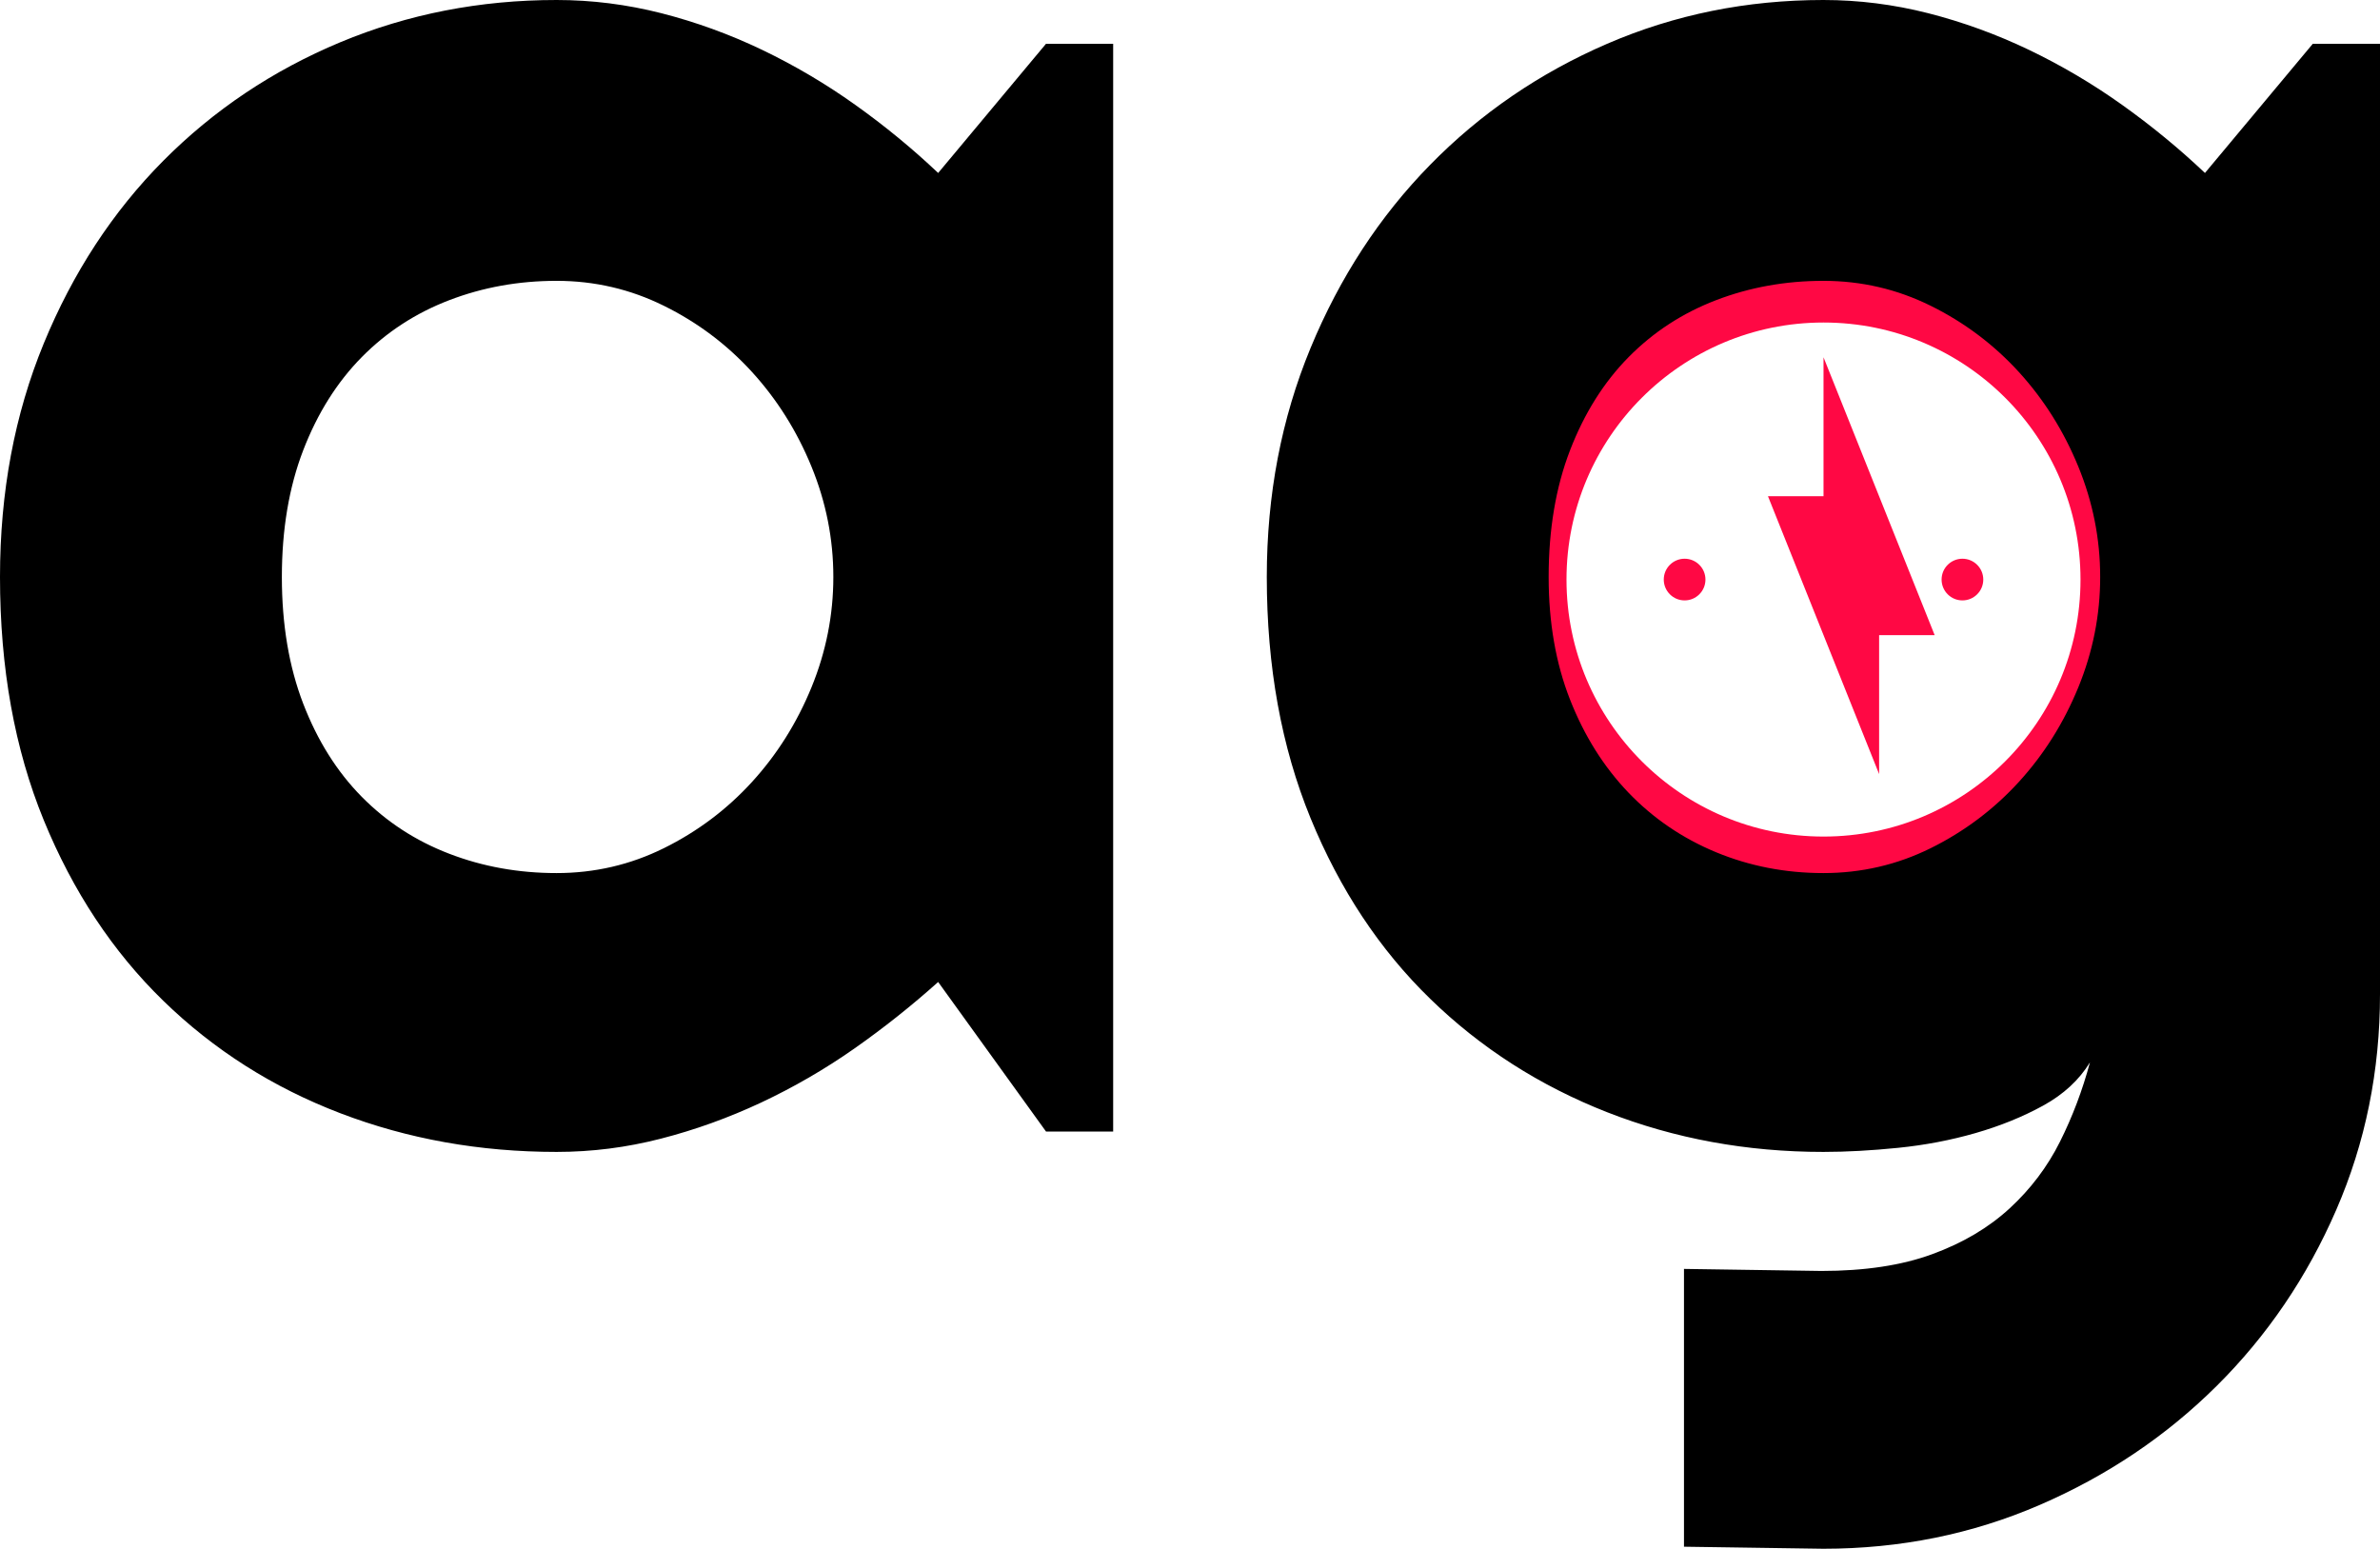
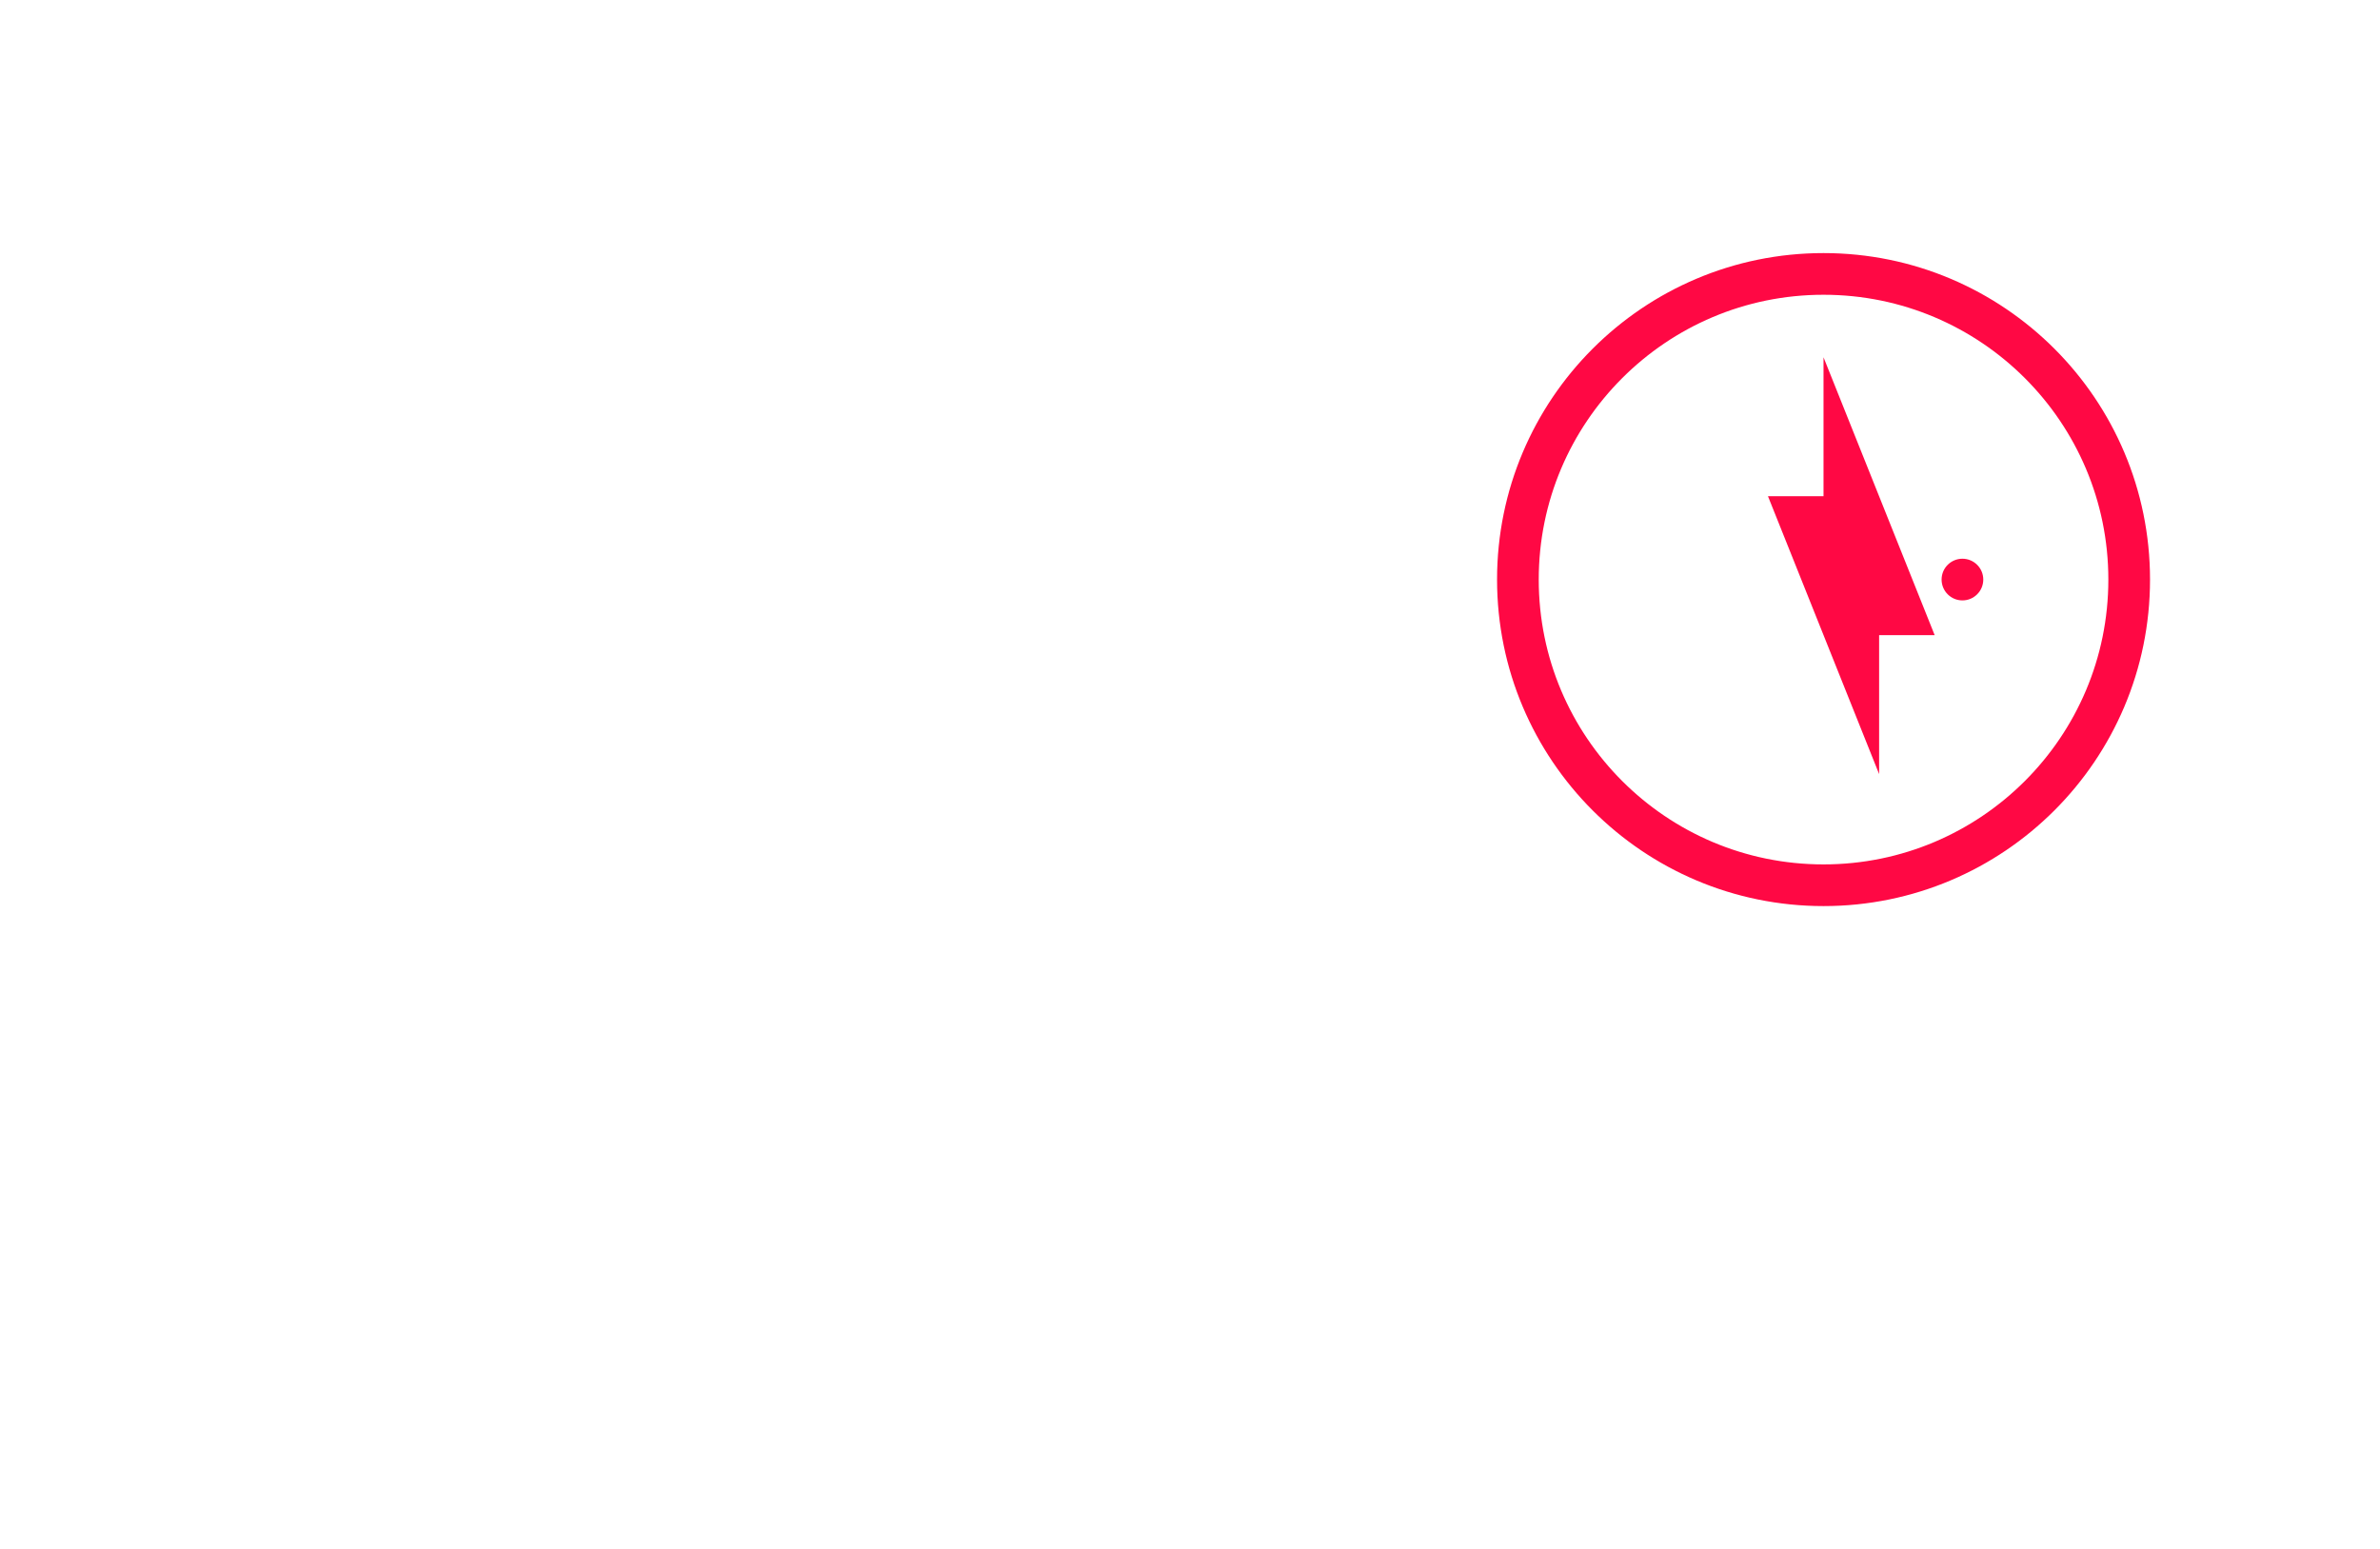
<svg xmlns="http://www.w3.org/2000/svg" width="57.105" height="37.158" viewBox="0 0 57.105 37.158" fill="none">
  <g>
    <g transform="translate(36.42 6.572)">
      <path d="M0 7.333C0 3.283 3.283 0 7.333 0C11.383 0 14.667 3.283 14.667 7.333C14.667 11.383 11.383 14.667 7.333 14.667C3.283 14.667 0 11.383 0 7.333Z" fill="none" stroke-width="1" stroke="#FF0844" />
-       <path d="M0 6.667C0 2.985 2.985 0 6.667 0C10.349 0 13.333 2.985 13.333 6.667C13.333 10.349 10.349 13.333 6.667 13.333C2.985 13.333 0 10.349 0 6.667Z" fill="none" stroke-width="1" stroke="#FF0844" transform="translate(0.666 0.666)" />
      <path d="M1.333 0C1.333 0 4 6.667 4 6.667L2.667 6.667L2.667 10L0 3.333L1.333 3.333C1.333 3.333 1.333 0 1.333 0Z" fill="#FF0844" transform="translate(6 2)" />
-       <path d="M0 0.5C0 0.224 0.224 0 0.5 0C0.776 0 1 0.224 1 0.5C1 0.776 0.776 1 0.5 1C0.224 1 0 0.776 0 0.5Z" fill="#FF0844" fill-rule="evenodd" transform="translate(3.5 6.833)" />
      <path d="M0 0.5C0 0.224 0.224 0 0.5 0C0.776 0 1 0.224 1 0.5C1 0.776 0.776 1 0.5 1C0.224 1 0 0.776 0 0.5Z" fill="#FF0844" fill-rule="evenodd" transform="translate(10.166 6.833)" />
    </g>
-     <path d="M26.709 27.148C26.709 27.148 25.098 27.148 25.098 27.148C25.098 27.148 22.51 23.56 22.51 23.56C21.875 24.129 21.204 24.662 20.496 25.159C19.788 25.655 19.043 26.086 18.262 26.453C17.48 26.819 16.679 27.108 15.857 27.319C15.035 27.531 14.201 27.637 13.355 27.637C11.515 27.637 9.786 27.328 8.166 26.709C6.547 26.09 5.131 25.191 3.918 24.011C2.706 22.831 1.75 21.387 1.05 19.678C0.35 17.969 0 16.024 0 13.843C0 11.808 0.35 9.941 1.05 8.24C1.75 6.539 2.706 5.078 3.918 3.857C5.131 2.637 6.547 1.689 8.166 1.013C9.786 0.338 11.515 0 13.355 0C14.201 0 15.039 0.106 15.869 0.317C16.699 0.529 17.505 0.822 18.286 1.196C19.067 1.571 19.812 2.01 20.52 2.515C21.228 3.019 21.891 3.564 22.51 4.15C22.51 4.15 25.098 1.05 25.098 1.05L26.709 1.05C26.709 1.05 26.709 27.148 26.709 27.148ZM19.995 13.843C19.995 12.931 19.82 12.048 19.47 11.194C19.12 10.339 18.644 9.583 18.042 8.923C17.44 8.264 16.736 7.735 15.93 7.337C15.124 6.938 14.266 6.738 13.354 6.738C12.443 6.738 11.585 6.893 10.779 7.202C9.973 7.511 9.273 7.967 8.679 8.569C8.085 9.172 7.617 9.916 7.275 10.803C6.934 11.69 6.763 12.704 6.763 13.843C6.763 14.982 6.934 15.995 7.275 16.882C7.617 17.769 8.085 18.514 8.679 19.116C9.273 19.718 9.973 20.174 10.779 20.483C11.585 20.793 12.443 20.947 13.354 20.947C14.266 20.947 15.124 20.748 15.93 20.349C16.736 19.95 17.44 19.421 18.042 18.762C18.644 18.103 19.12 17.346 19.47 16.492C19.82 15.637 19.995 14.754 19.995 13.843ZM50.391 13.843C50.391 12.931 50.216 12.048 49.866 11.194C49.516 10.339 49.04 9.583 48.438 8.923C47.835 8.264 47.131 7.735 46.326 7.337C45.52 6.938 44.661 6.738 43.75 6.738C42.839 6.738 41.98 6.893 41.174 7.202C40.369 7.511 39.669 7.967 39.075 8.569C38.481 9.172 38.013 9.916 37.671 10.803C37.329 11.69 37.158 12.704 37.158 13.843C37.158 14.933 37.329 15.914 37.671 16.785C38.013 17.655 38.481 18.4 39.075 19.019C39.669 19.637 40.369 20.113 41.174 20.447C41.98 20.78 42.839 20.947 43.75 20.947C44.661 20.947 45.52 20.748 46.326 20.349C47.131 19.95 47.835 19.421 48.438 18.762C49.04 18.103 49.516 17.346 49.866 16.492C50.216 15.637 50.391 14.754 50.391 13.843ZM57.105 23.853C57.105 25.692 56.755 27.417 56.055 29.028C55.355 30.64 54.399 32.047 53.186 33.252C51.973 34.456 50.557 35.408 48.938 36.108C47.318 36.808 45.589 37.158 43.75 37.158C43.75 37.158 40.405 37.109 40.405 37.109L40.405 30.444C40.405 30.444 43.701 30.493 43.701 30.493C44.743 30.493 45.63 30.359 46.362 30.09C47.095 29.822 47.713 29.456 48.218 28.992C48.722 28.528 49.125 27.995 49.426 27.393C49.727 26.79 49.967 26.156 50.146 25.488C49.886 25.912 49.512 26.257 49.023 26.526C48.535 26.794 47.994 27.014 47.4 27.185C46.806 27.356 46.187 27.474 45.544 27.539C44.901 27.604 44.303 27.637 43.75 27.637C41.911 27.637 40.181 27.319 38.562 26.685C36.943 26.05 35.526 25.142 34.314 23.962C33.101 22.782 32.145 21.338 31.445 19.629C30.745 17.92 30.395 15.991 30.395 13.843C30.395 11.873 30.745 10.042 31.445 8.35C32.145 6.657 33.101 5.192 34.314 3.955C35.526 2.718 36.943 1.75 38.562 1.05C40.181 0.35 41.911 0 43.75 0C44.596 0 45.435 0.106 46.265 0.317C47.095 0.529 47.9 0.822 48.682 1.196C49.463 1.571 50.208 2.01 50.916 2.515C51.623 3.019 52.287 3.564 52.905 4.15C52.905 4.15 55.493 1.05 55.493 1.05L57.105 1.05C57.105 1.05 57.105 23.853 57.105 23.853Z" fill="#000000" />
  </g>
</svg>